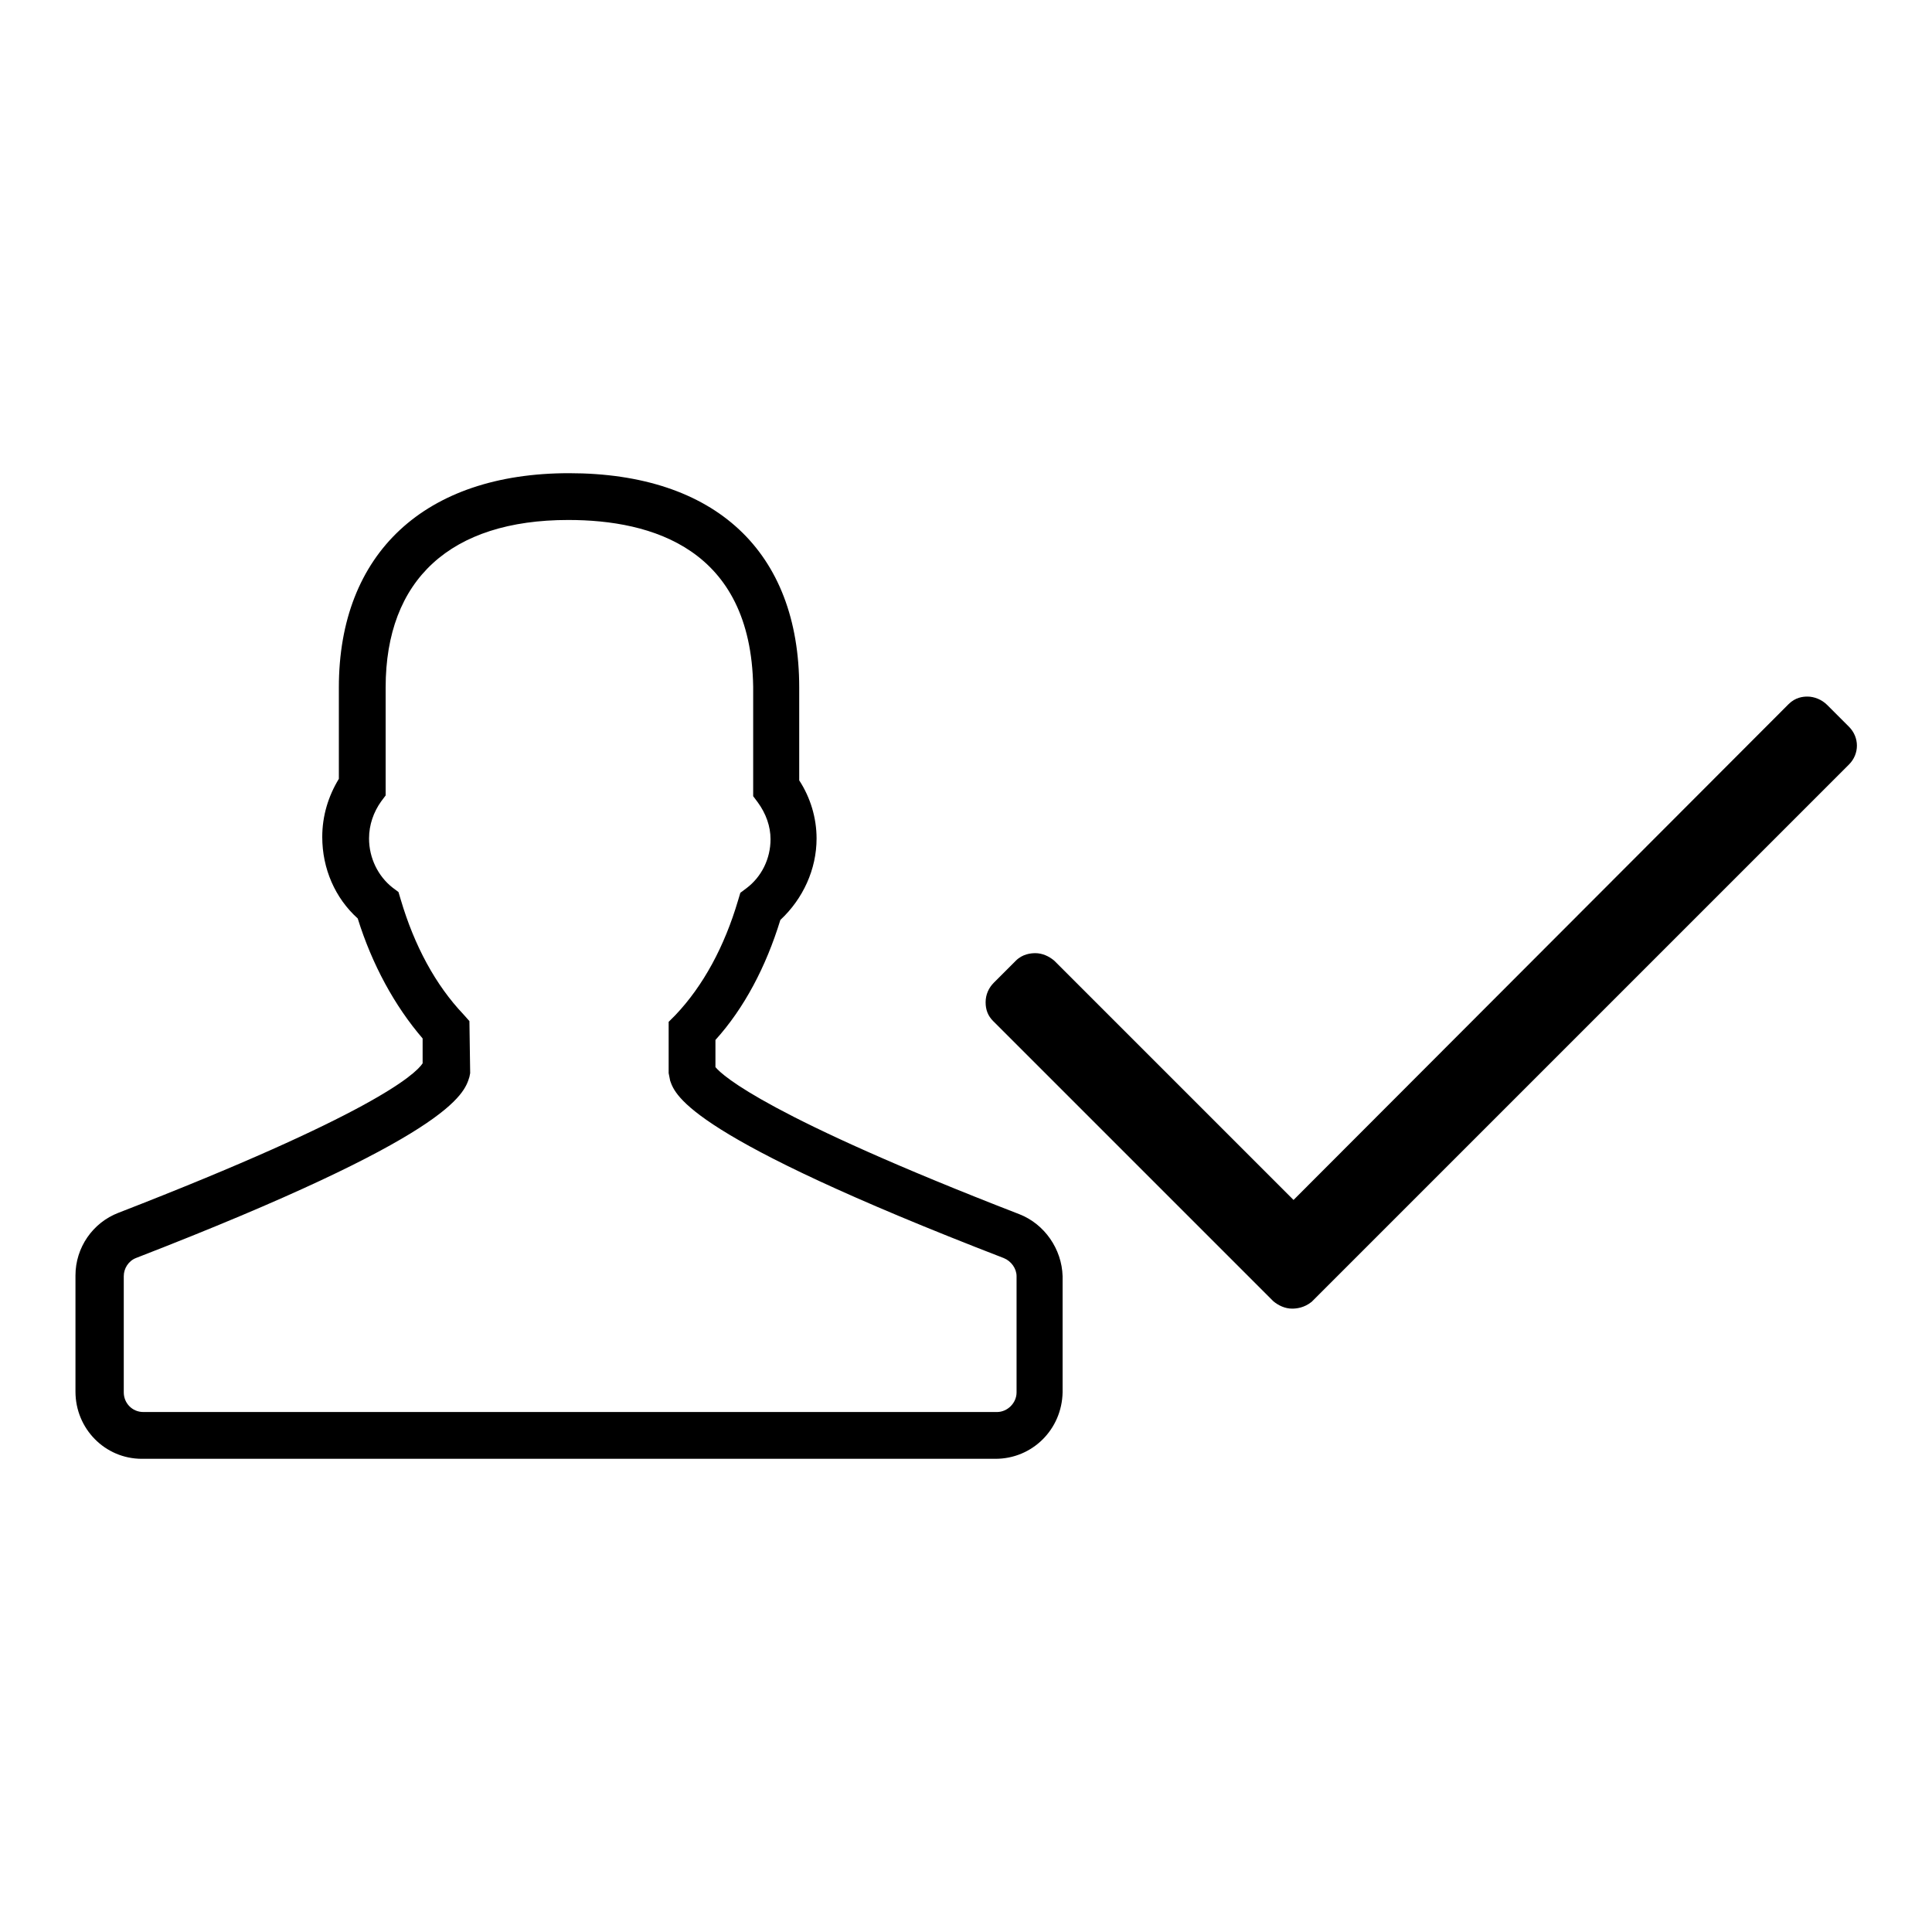
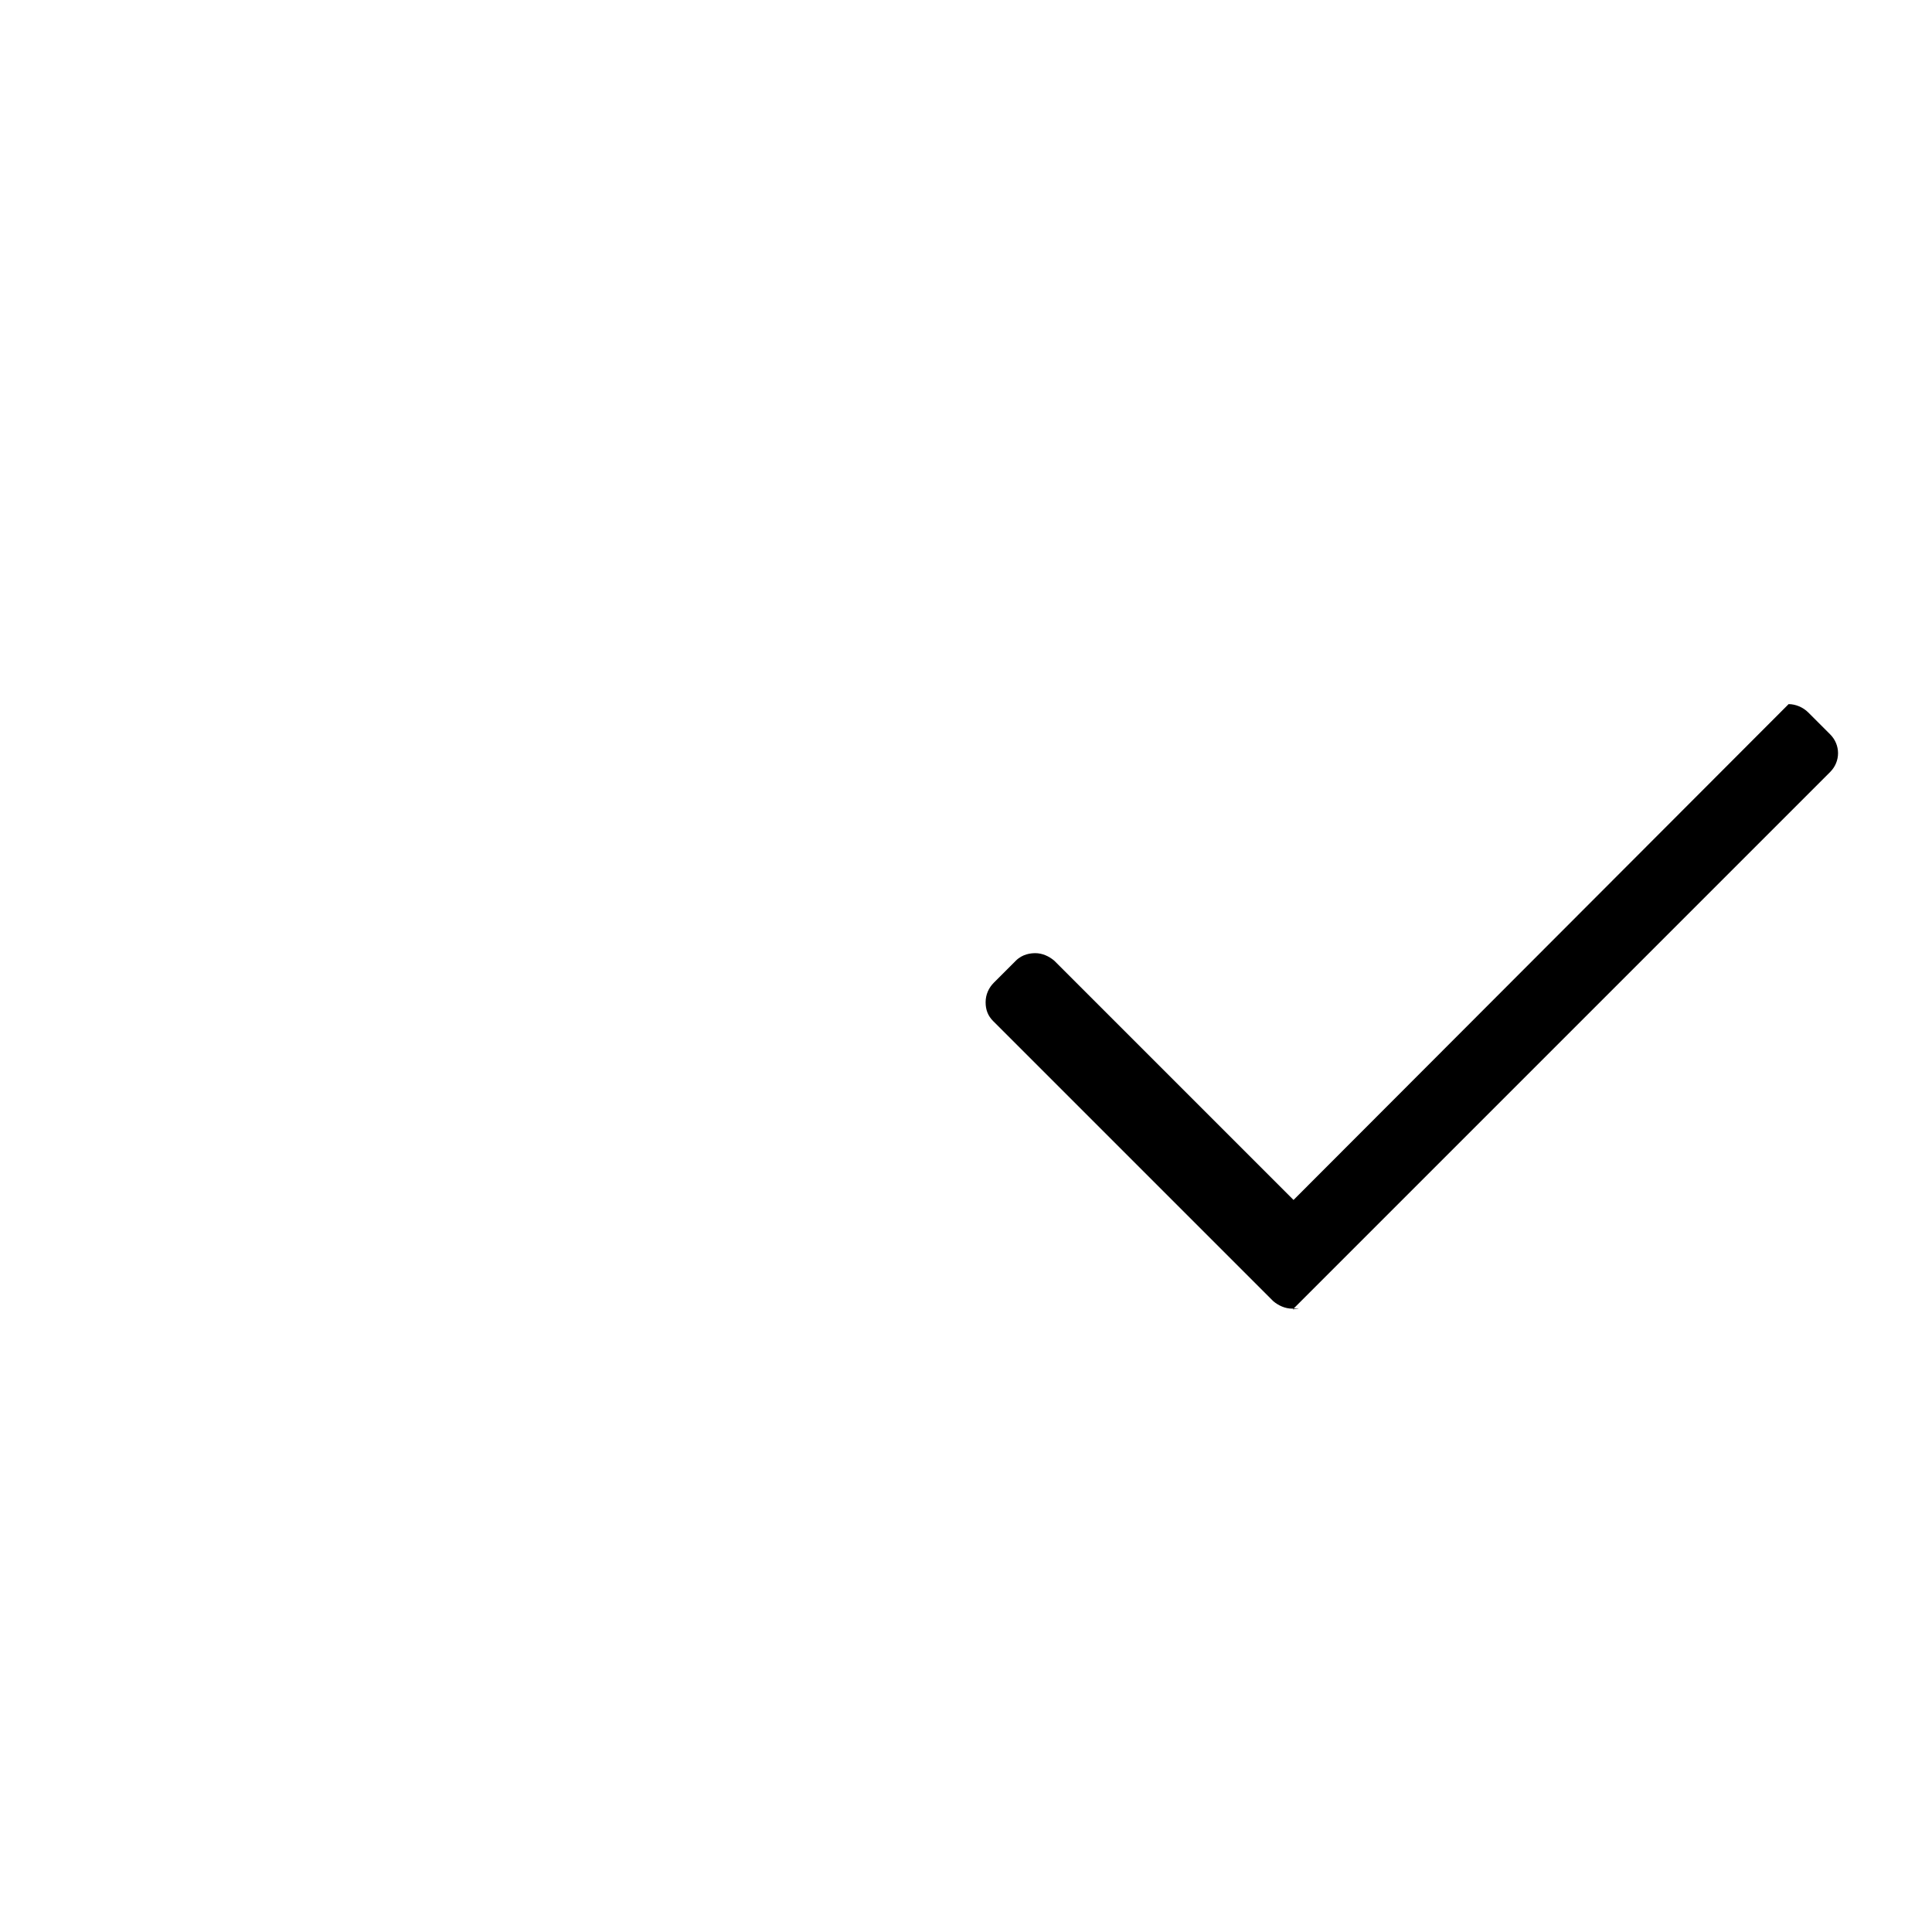
<svg xmlns="http://www.w3.org/2000/svg" version="1.1" x="0px" y="0px" viewBox="0 0 256 256" enable-background="new 0 0 256 256" xml:space="preserve">
  <g>
    <g>
-       <path fill="#000000" d="M75.3,68.9c-15.6,0-24.2,7.9-24.2,22.2v14.3l-0.6,0.8c-1,1.4-1.6,3.1-1.6,4.9c0,2.6,1.2,5,3.1,6.5l0.8,0.6l0.3,1c1.8,6.1,4.6,11.3,8.3,15.2l0.8,0.9l0.1,6.9l-0.1,0.5c-0.7,2.3-2.4,7.8-44.2,24c-1,0.4-1.6,1.4-1.6,2.4v15.4c0,1.4,1.1,2.6,2.6,2.6h113.1c1.4,0,2.6-1.2,2.6-2.6v-15.4c0-1-0.7-2-1.7-2.4c-41.7-16.1-43.5-21.5-44.2-23.5l-0.2-1v-6.8l0.9-0.9c3.7-3.9,6.5-9.1,8.3-15.2l0.3-1l0.8-0.6c2-1.5,3.2-3.9,3.2-6.5c0-1.7-0.6-3.4-1.7-4.9l-0.6-0.8V91C99.5,72.7,86.4,68.9,75.3,68.9 M131.9,193.3H18.8c-4.9,0-8.8-4-8.8-8.9v-15.4c0-3.7,2.3-7,5.7-8.3c33.5-13,39.3-18.3,40.3-19.8l0-3.3c-3.7-4.3-6.7-9.8-8.6-15.9c-3-2.7-4.7-6.6-4.7-10.8c0-2.8,0.8-5.4,2.2-7.7V91.1c0-17.8,11.4-28.4,30.5-28.4c19.4,0,30.5,10.4,30.5,28.4v12.3c1.5,2.3,2.3,5,2.3,7.7c0,4.1-1.8,8-4.8,10.8c-1.9,6.2-4.8,11.7-8.6,15.9v3.6c1,1.2,7,6.6,40.3,19.5c3.3,1.3,5.6,4.6,5.7,8.2v15.4C140.7,189.4,136.8,193.3,131.9,193.3" />
-       <path fill="#000000" d="M171.2,173.4c-0.9,0-1.8-0.4-2.5-1l-37.1-37.1c-0.7-0.7-1-1.5-1-2.5c0-1,0.4-1.9,1.1-2.6l2.9-2.9c0.9-0.9,2-1,2.6-1c0.9,0,1.8,0.4,2.5,1l31.7,31.7L237,93.3c0.9-0.9,1.9-1,2.5-1c0.9,0,1.9,0.4,2.6,1.1l2.9,2.9c1.4,1.4,1.4,3.6,0,5l-71.2,71.2C172.8,173.3,171.8,173.4,171.2,173.4" />
+       <path fill="#000000" d="M171.2,173.4c-0.9,0-1.8-0.4-2.5-1l-37.1-37.1c-0.7-0.7-1-1.5-1-2.5c0-1,0.4-1.9,1.1-2.6l2.9-2.9c0.9-0.9,2-1,2.6-1c0.9,0,1.8,0.4,2.5,1l31.7,31.7L237,93.3c0.9,0,1.9,0.4,2.6,1.1l2.9,2.9c1.4,1.4,1.4,3.6,0,5l-71.2,71.2C172.8,173.3,171.8,173.4,171.2,173.4" />
    </g>
  </g>
</svg>